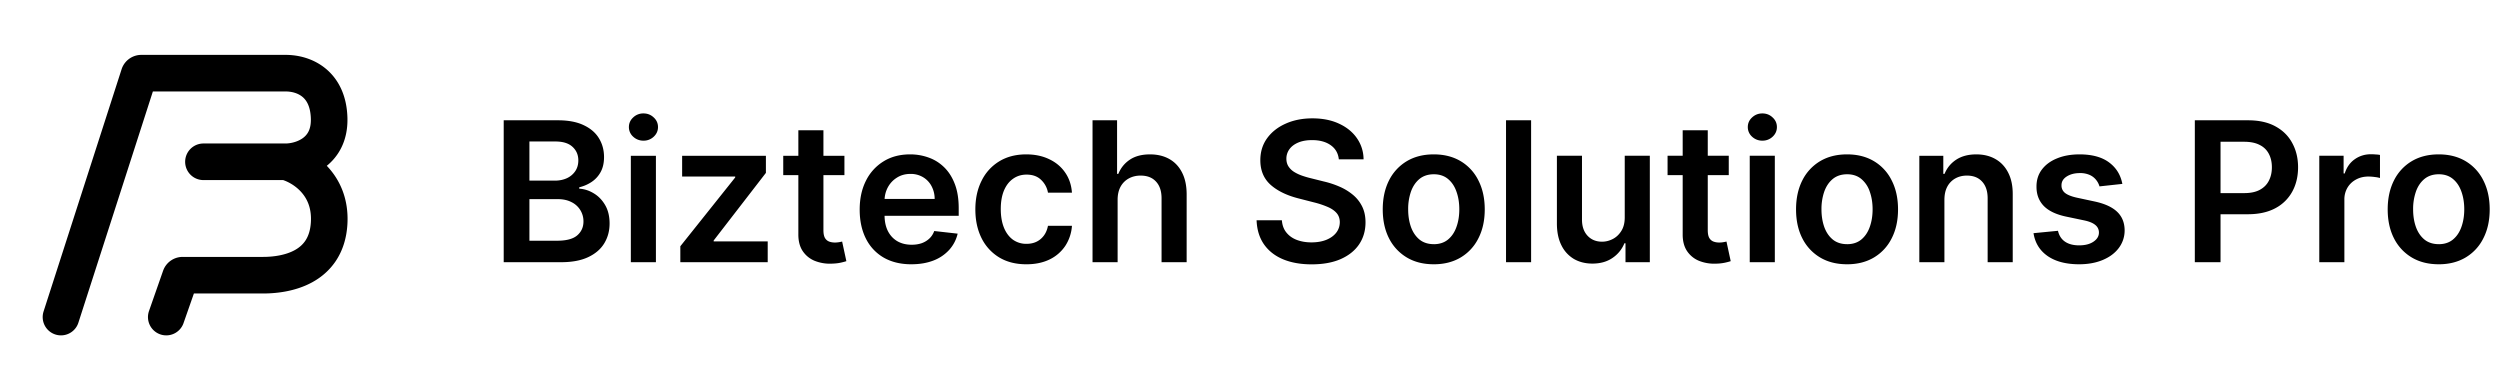
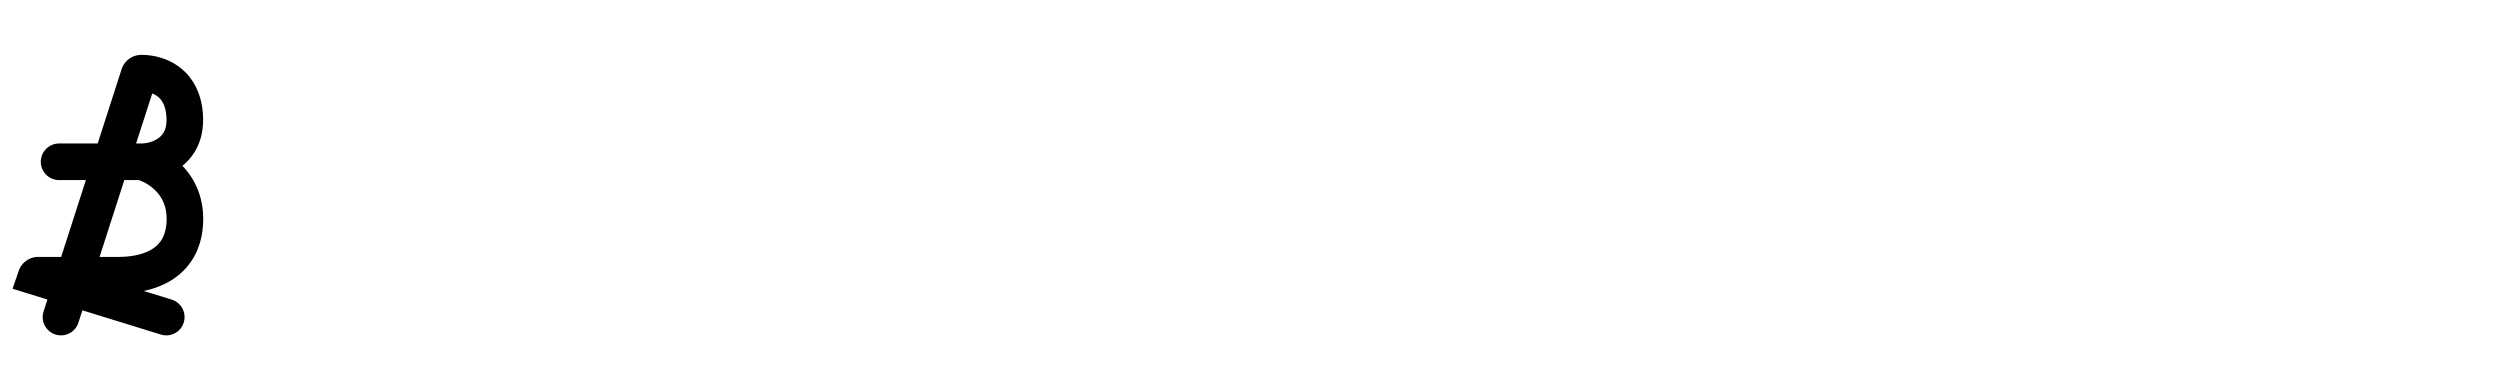
<svg xmlns="http://www.w3.org/2000/svg" width="205" height="32" fill="none">
-   <path d="M5 26l6.398-19.861a.2.2 0 01.19-.139h11.837c1.546 0 3.496.87 3.565 3.713.069 2.842-2.348 3.553-3.565 3.553m0 0h-6.743m6.743 0c1.188.292 3.757 1.713 3.565 5.03-.215 3.712-3.565 4.27-5.412 4.27h-6.6a.2.2 0 00-.19.135L13.633 26" stroke="#000" stroke-width="3" stroke-linecap="round" />
-   <path d="M41.304 21.5V9.864h4.454c.841 0 1.54.132 2.097.397.56.262.98.62 1.256 1.074.28.455.42.97.42 1.546 0 .473-.09.878-.273 1.216a2.294 2.294 0 01-.732.812c-.307.208-.65.358-1.029.449v.114c.413.022.809.15 1.188.38.382.227.695.55.937.966.243.417.364.92.364 1.511 0 .603-.146 1.145-.438 1.625-.291.478-.73.855-1.318 1.131-.587.277-1.326.415-2.216.415h-4.71zm2.108-1.761h2.267c.765 0 1.316-.146 1.653-.438.341-.295.512-.674.512-1.136a1.74 1.74 0 00-.983-1.591c-.315-.163-.69-.245-1.125-.245h-2.324v3.41zm0-4.927h2.085c.364 0 .691-.066.983-.198a1.67 1.67 0 00.688-.574c.17-.25.255-.546.255-.887 0-.45-.159-.822-.477-1.113-.314-.292-.782-.438-1.403-.438h-2.131v3.21zm8.317 6.688v-8.727h2.056V21.5H51.73zm1.034-9.966a1.2 1.2 0 01-.841-.324 1.044 1.044 0 01-.352-.79c0-.31.117-.573.352-.79a1.19 1.19 0 01.84-.329c.33 0 .61.11.842.33.235.216.352.479.352.79 0 .306-.117.57-.352.79a1.187 1.187 0 01-.841.323zm3.024 9.966v-1.307l4.5-5.642v-.074h-4.352v-1.704h6.869v1.403l-4.284 5.546v.073h4.432V21.5h-7.165zm13.456-8.727v1.59h-5.017v-1.59h5.017zm-3.778-2.091h2.056v8.193c0 .276.042.489.125.636a.676.676 0 00.341.296c.14.053.296.08.466.08.129 0 .246-.01.352-.029a3.08 3.08 0 00.25-.051l.347 1.608c-.11.038-.267.08-.472.125-.2.045-.447.072-.738.08a3.354 3.354 0 01-1.392-.234 2.165 2.165 0 01-.983-.806c-.239-.364-.356-.819-.352-1.364v-8.534zm9.268 10.989c-.875 0-1.63-.182-2.267-.546a3.694 3.694 0 01-1.46-1.557c-.341-.674-.512-1.468-.512-2.38 0-.898.17-1.686.512-2.364a3.866 3.866 0 011.443-1.591c.617-.383 1.343-.574 2.176-.574a4.41 4.41 0 011.523.261c.48.17.905.436 1.273.796.37.36.662.818.874 1.375.213.553.319 1.212.319 1.977v.63H71.46v-1.386h5.182a2.212 2.212 0 00-.256-1.05 1.86 1.86 0 00-.698-.734 1.965 1.965 0 00-1.035-.267c-.42 0-.79.103-1.108.307-.318.2-.566.466-.744.796a2.29 2.29 0 00-.267 1.073v1.21c0 .508.093.944.278 1.308.186.36.446.636.779.83.333.189.723.283 1.17.283.3 0 .57-.042.813-.125.242-.087.453-.214.63-.38.179-.167.313-.374.404-.62l1.92.216c-.12.508-.352.95-.693 1.33a3.379 3.379 0 01-1.295.875c-.527.204-1.129.306-1.807.306zm9.427 0c-.87 0-1.619-.192-2.244-.574a3.832 3.832 0 01-1.437-1.586c-.334-.678-.5-1.458-.5-2.34 0-.887.17-1.67.511-2.347a3.815 3.815 0 011.443-1.591c.625-.383 1.364-.574 2.216-.574.709 0 1.335.13 1.88.392.55.258.988.623 1.313 1.097.326.47.512 1.019.557 1.648h-1.966a1.88 1.88 0 00-.568-1.052c-.295-.284-.691-.426-1.187-.426-.42 0-.79.114-1.108.341-.319.224-.567.545-.745.966-.174.42-.261.924-.261 1.511 0 .595.087 1.106.261 1.535.174.424.419.751.733.982a1.87 1.87 0 001.12.341c.303 0 .573-.056.812-.17.243-.118.445-.286.608-.506.163-.22.275-.487.335-.801H87.9a3.427 3.427 0 01-.545 1.642 3.23 3.23 0 01-1.284 1.114c-.542.265-1.178.398-1.91.398zm7.485-5.285V21.5h-2.057V9.864H91.6v4.392h.103c.204-.493.52-.881.949-1.165.431-.288.98-.432 1.647-.432.606 0 1.135.127 1.585.38.451.255.8.626 1.046 1.114.25.489.375 1.086.375 1.79V21.5h-2.057v-5.239c0-.587-.151-1.043-.454-1.369-.3-.33-.72-.494-1.262-.494-.363 0-.69.08-.977.238a1.67 1.67 0 00-.67.677c-.16.295-.24.653-.24 1.073zm18.139-3.323c-.053-.497-.276-.883-.67-1.16-.391-.276-.898-.414-1.523-.414-.439 0-.816.066-1.131.198-.314.133-.555.313-.721.54a1.312 1.312 0 00-.256.779c0 .242.055.452.165.63a1.5 1.5 0 00.46.455c.193.121.407.223.642.307.235.083.472.153.71.21l1.091.273c.44.102.862.24 1.267.415a4.47 4.47 0 011.097.659c.326.265.583.585.773.96.189.375.284.814.284 1.318 0 .682-.175 1.282-.523 1.801-.349.515-.852.919-1.511 1.21-.656.288-1.449.432-2.381.432-.905 0-1.691-.14-2.358-.42-.663-.28-1.182-.69-1.557-1.228-.371-.537-.572-1.193-.602-1.965h2.074c.03.405.155.742.375 1.01.219.27.505.47.858.603.356.133.753.199 1.193.199.458 0 .86-.068 1.204-.204.349-.14.622-.334.818-.58.197-.25.298-.542.302-.875-.004-.303-.093-.553-.267-.75-.175-.2-.419-.367-.733-.5a7.093 7.093 0 00-1.091-.364l-1.324-.34c-.958-.247-1.716-.62-2.273-1.12-.553-.504-.829-1.172-.829-2.006 0-.685.185-1.286.556-1.8.375-.516.885-.915 1.529-1.2.644-.288 1.373-.431 2.187-.431.826 0 1.55.143 2.171.431.625.285 1.115.68 1.471 1.188a3.03 3.03 0 01.551 1.739h-2.028zm7.783 8.607c-.853 0-1.591-.187-2.216-.562a3.823 3.823 0 01-1.455-1.574c-.341-.674-.511-1.462-.511-2.363 0-.902.17-1.692.511-2.37a3.815 3.815 0 011.455-1.58c.625-.374 1.363-.562 2.216-.562.852 0 1.591.188 2.216.563a3.775 3.775 0 011.449 1.58c.344.677.517 1.467.517 2.369 0 .901-.173 1.689-.517 2.363a3.783 3.783 0 01-1.449 1.574c-.625.375-1.364.563-2.216.563zm.011-1.647c.462 0 .849-.127 1.159-.381.311-.258.542-.602.693-1.034.156-.432.233-.913.233-1.443 0-.534-.077-1.017-.233-1.45-.151-.435-.382-.781-.693-1.039-.31-.257-.697-.386-1.159-.386-.473 0-.867.129-1.182.386-.31.258-.543.604-.699 1.04a4.369 4.369 0 00-.227 1.449c0 .53.076 1.011.227 1.443.156.432.389.776.699 1.034.315.254.709.38 1.182.38zm7.973-10.16V21.5h-2.057V9.864h2.057zm7.678 7.966v-5.056h2.057V21.5h-1.995v-1.551h-.091a2.628 2.628 0 01-.971 1.199c-.447.31-.998.466-1.654.466-.572 0-1.077-.127-1.517-.381a2.647 2.647 0 01-1.022-1.12c-.247-.492-.37-1.087-.37-1.784v-5.556h2.057v5.238c0 .553.152.993.455 1.319.303.325.7.488 1.193.488.303 0 .596-.074.88-.221.285-.148.517-.368.699-.66.186-.295.279-.664.279-1.108zm8.53-5.056v1.59h-5.018v-1.59h5.018zm-3.779-2.091h2.057v8.193c0 .276.042.489.125.636a.675.675 0 00.341.296c.14.053.295.08.466.08.129 0 .246-.01.352-.029.11-.019.193-.036.25-.051l.347 1.608c-.11.038-.267.08-.472.125a3.871 3.871 0 01-.739.08 3.355 3.355 0 01-1.392-.234 2.168 2.168 0 01-.983-.806c-.238-.364-.356-.819-.352-1.364v-8.534zm5.499 10.818v-8.727h2.057V21.5h-2.057zm1.034-9.966a1.2 1.2 0 01-.841-.324 1.043 1.043 0 01-.352-.79c0-.31.117-.573.352-.79.235-.219.515-.329.841-.329.329 0 .61.11.841.33.235.216.352.479.352.79 0 .306-.117.57-.352.79a1.188 1.188 0 01-.841.323zm6.944 10.136c-.852 0-1.591-.187-2.216-.562a3.82 3.82 0 01-1.454-1.574c-.341-.674-.511-1.462-.511-2.363 0-.902.17-1.692.511-2.37a3.813 3.813 0 011.454-1.58c.625-.374 1.364-.562 2.216-.562.853 0 1.591.188 2.216.563a3.775 3.775 0 011.449 1.58c.345.677.517 1.467.517 2.369 0 .901-.172 1.689-.517 2.363a3.783 3.783 0 01-1.449 1.574c-.625.375-1.363.563-2.216.563zm.012-1.647c.462 0 .848-.127 1.159-.381.31-.258.542-.602.693-1.034.155-.432.233-.913.233-1.443 0-.534-.078-1.017-.233-1.45a2.293 2.293 0 00-.693-1.039c-.311-.257-.697-.386-1.159-.386-.474 0-.868.129-1.182.386-.311.258-.544.604-.699 1.04a4.369 4.369 0 00-.227 1.449c0 .53.076 1.011.227 1.443.155.432.388.776.699 1.034.314.254.708.38 1.182.38zm7.973-3.637V21.5h-2.057v-8.727h1.966v1.483h.102c.201-.489.521-.877.96-1.165.444-.288.991-.432 1.642-.432.603 0 1.127.129 1.574.386.451.258.8.631 1.046 1.12.25.488.373 1.081.369 1.778V21.5h-2.057v-5.239c0-.583-.151-1.04-.454-1.369-.3-.33-.714-.494-1.245-.494-.359 0-.68.08-.96.238a1.66 1.66 0 00-.653.677c-.156.295-.233.653-.233 1.073zm14.591-1.306l-1.875.204a1.501 1.501 0 00-.279-.534 1.387 1.387 0 00-.522-.403 1.906 1.906 0 00-.807-.154c-.428 0-.788.093-1.08.279-.288.185-.43.426-.426.721a.755.755 0 00.278.62c.194.159.512.29.955.391l1.489.319c.825.178 1.439.46 1.841.846.405.387.609.892.613 1.517a2.376 2.376 0 01-.483 1.455c-.314.417-.752.742-1.312.977-.561.235-1.205.352-1.932.352-1.068 0-1.928-.223-2.58-.67-.651-.45-1.039-1.078-1.164-1.88l2.005-.194c.091.394.284.691.58.892.295.2.68.301 1.153.301.489 0 .881-.1 1.176-.3.3-.202.449-.45.449-.745a.773.773 0 00-.29-.62c-.189-.162-.484-.287-.886-.375l-1.489-.312c-.837-.174-1.456-.468-1.858-.88-.401-.417-.6-.944-.596-1.58-.004-.538.142-1.004.437-1.398.3-.398.714-.705 1.245-.92.534-.22 1.149-.33 1.846-.33 1.023 0 1.828.218 2.415.653.591.436.957 1.025 1.097 1.768zm5.943 6.42V9.864h4.363c.894 0 1.644.166 2.25.5.61.333 1.071.791 1.381 1.375.315.58.472 1.238.472 1.977 0 .746-.157 1.409-.472 1.989a3.365 3.365 0 01-1.392 1.369c-.614.33-1.369.494-2.267.494h-2.892v-1.733h2.608c.523 0 .951-.09 1.284-.273.333-.181.58-.431.739-.75.163-.318.244-.683.244-1.096 0-.413-.081-.777-.244-1.091a1.657 1.657 0 00-.745-.733c-.333-.178-.763-.267-1.289-.267h-1.932V21.5h-2.108zm10.206 0v-8.727h1.994v1.454h.091c.159-.504.432-.892.818-1.165.39-.276.835-.414 1.335-.414.114 0 .241.005.381.017.144.007.263.02.358.04v1.892a2.16 2.16 0 00-.415-.08 3.804 3.804 0 00-.539-.04c-.375 0-.713.082-1.012.245-.295.159-.528.38-.699.664a1.88 1.88 0 00-.255.983V21.5h-2.057zm9.791.17c-.852 0-1.591-.187-2.216-.562a3.814 3.814 0 01-1.454-1.574c-.341-.674-.512-1.462-.512-2.363 0-.902.171-1.692.512-2.37a3.806 3.806 0 011.454-1.58c.625-.374 1.364-.562 2.216-.562.852 0 1.591.188 2.216.563a3.775 3.775 0 011.449 1.58c.344.677.517 1.467.517 2.369 0 .901-.173 1.689-.517 2.363a3.783 3.783 0 01-1.449 1.574c-.625.375-1.364.563-2.216.563zm.011-1.647c.462 0 .849-.127 1.159-.381.311-.258.542-.602.694-1.034.155-.432.233-.913.233-1.443 0-.534-.078-1.017-.233-1.45-.152-.435-.383-.781-.694-1.039-.31-.257-.697-.386-1.159-.386-.473 0-.867.129-1.181.386-.311.258-.544.604-.699 1.04a4.343 4.343 0 00-.228 1.449c0 .53.076 1.011.228 1.443.155.432.388.776.699 1.034.314.254.708.38 1.181.38z" fill="#000" />
+   <path d="M5 26l6.398-19.861a.2.2 0 01.19-.139c1.546 0 3.496.87 3.565 3.713.069 2.842-2.348 3.553-3.565 3.553m0 0h-6.743m6.743 0c1.188.292 3.757 1.713 3.565 5.03-.215 3.712-3.565 4.27-5.412 4.27h-6.6a.2.2 0 00-.19.135L13.633 26" stroke="#000" stroke-width="3" stroke-linecap="round" />
</svg>